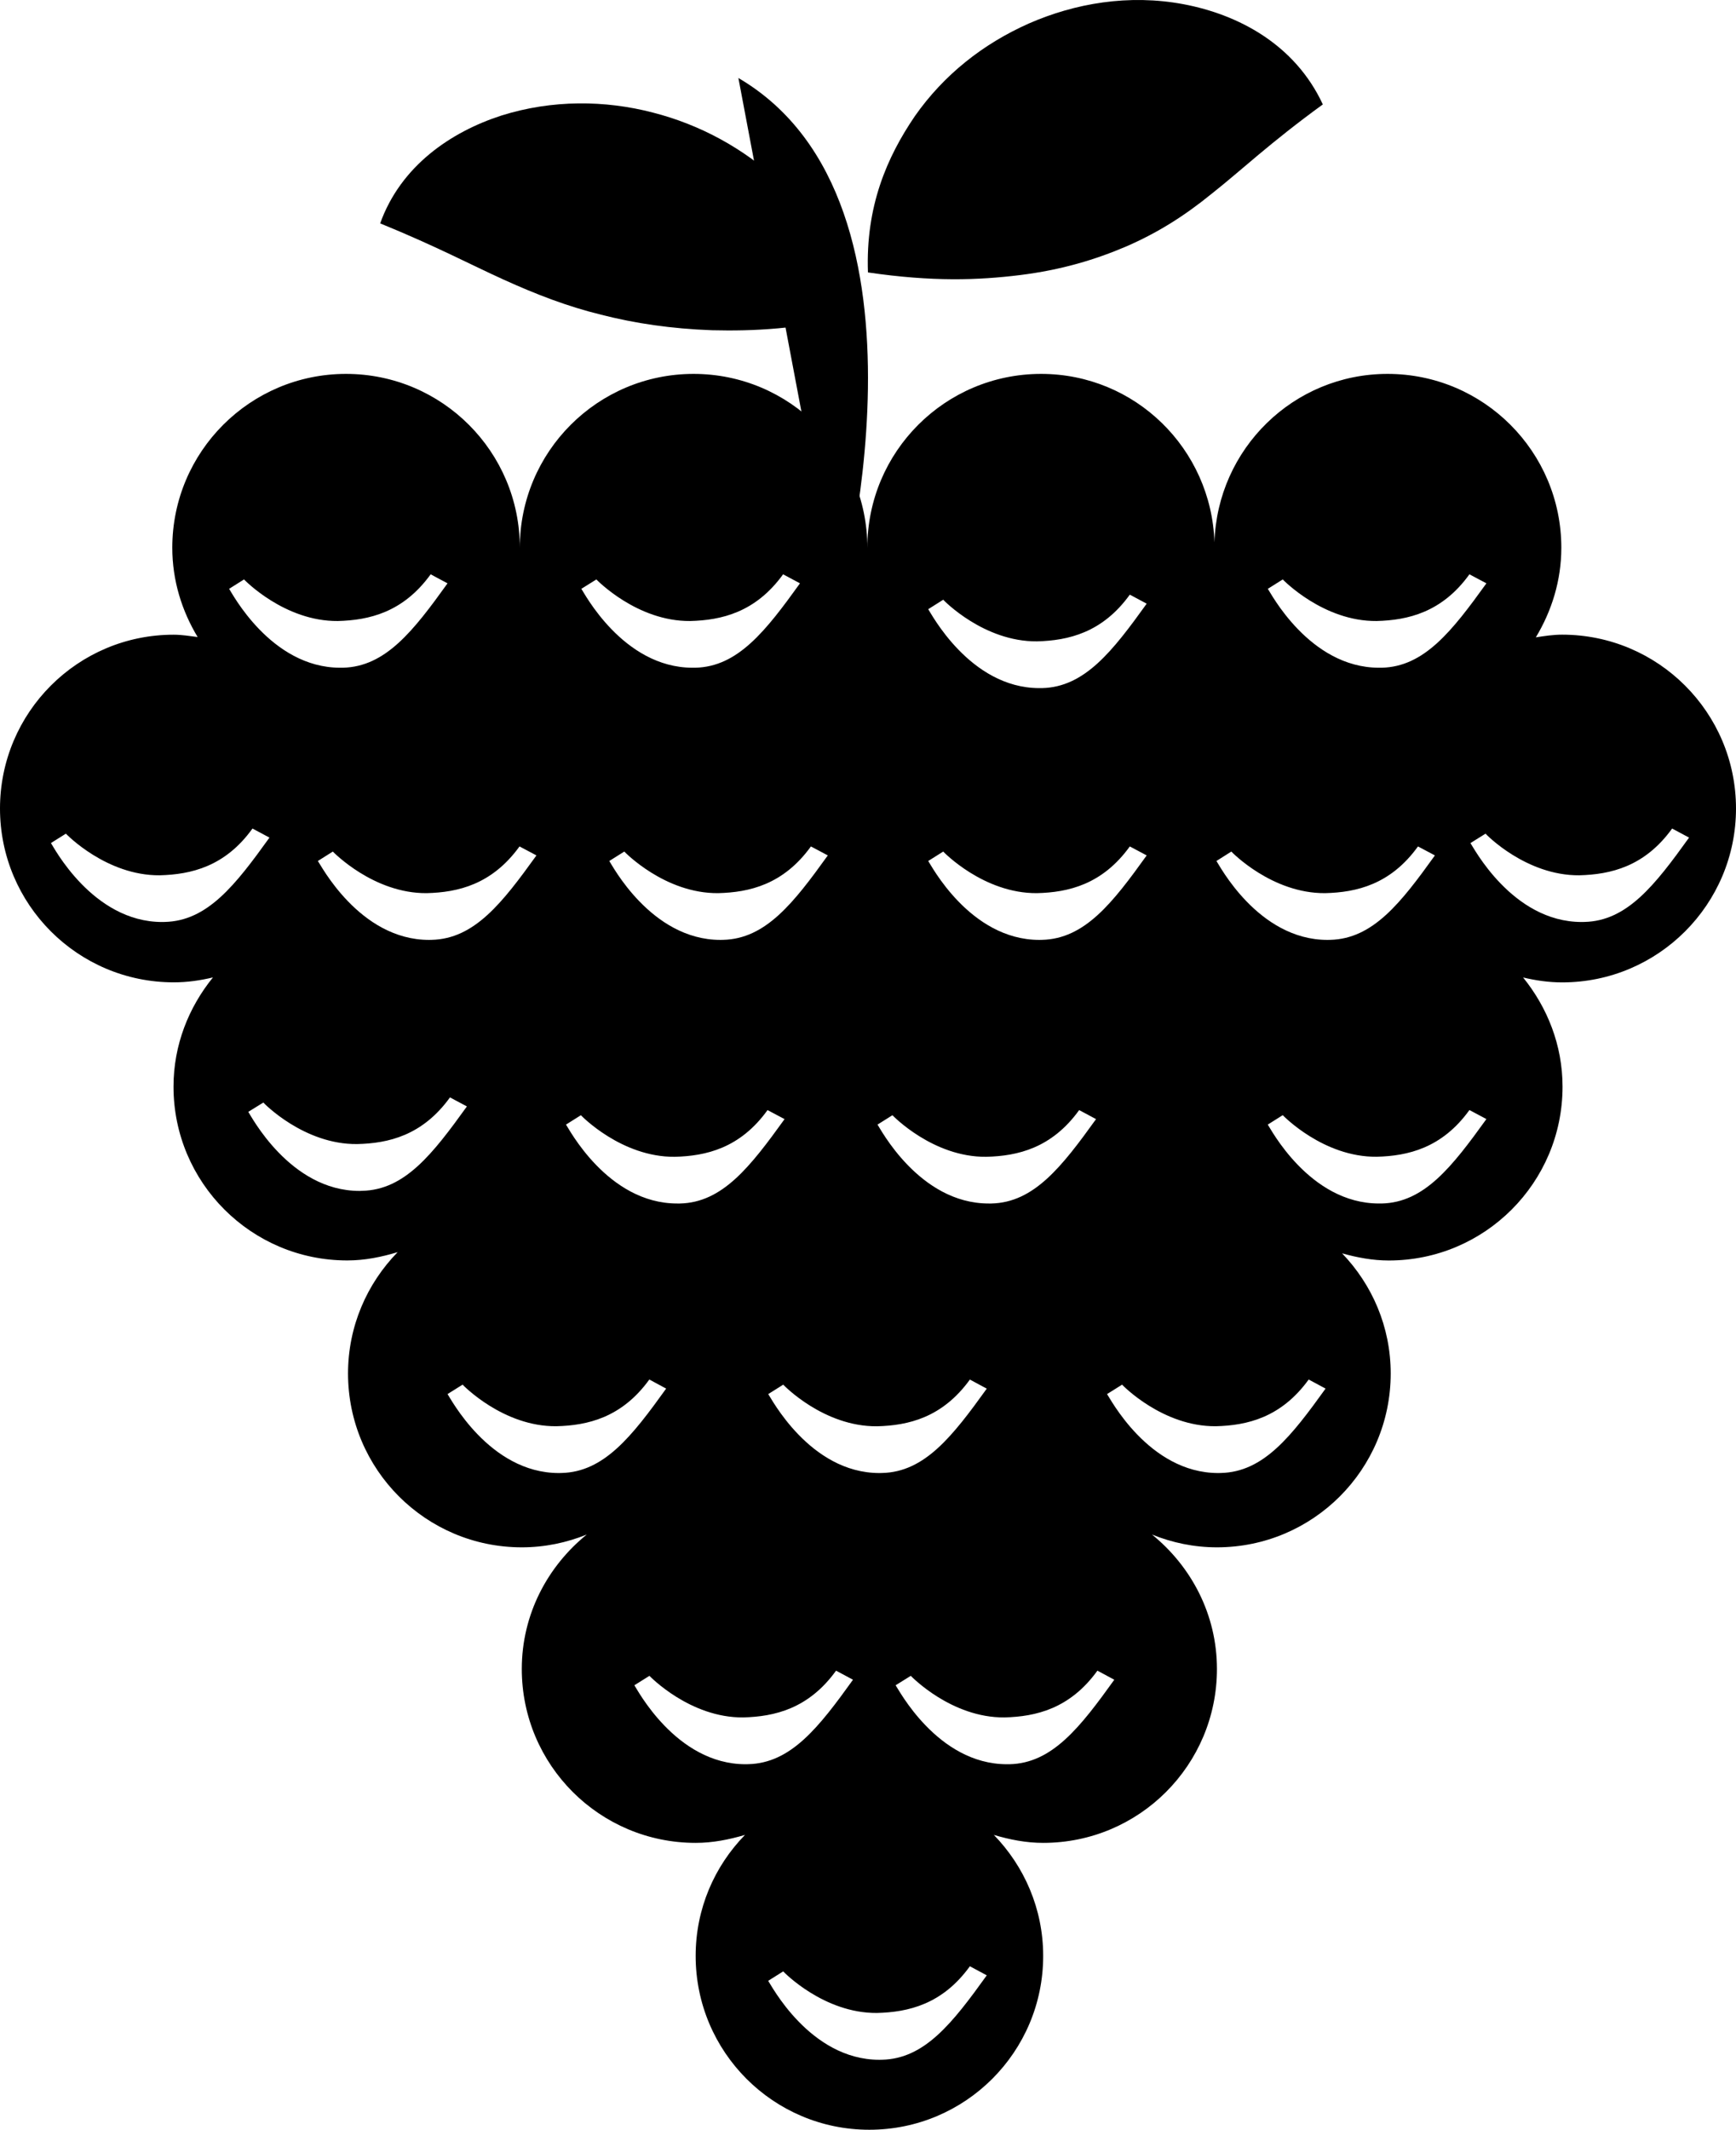
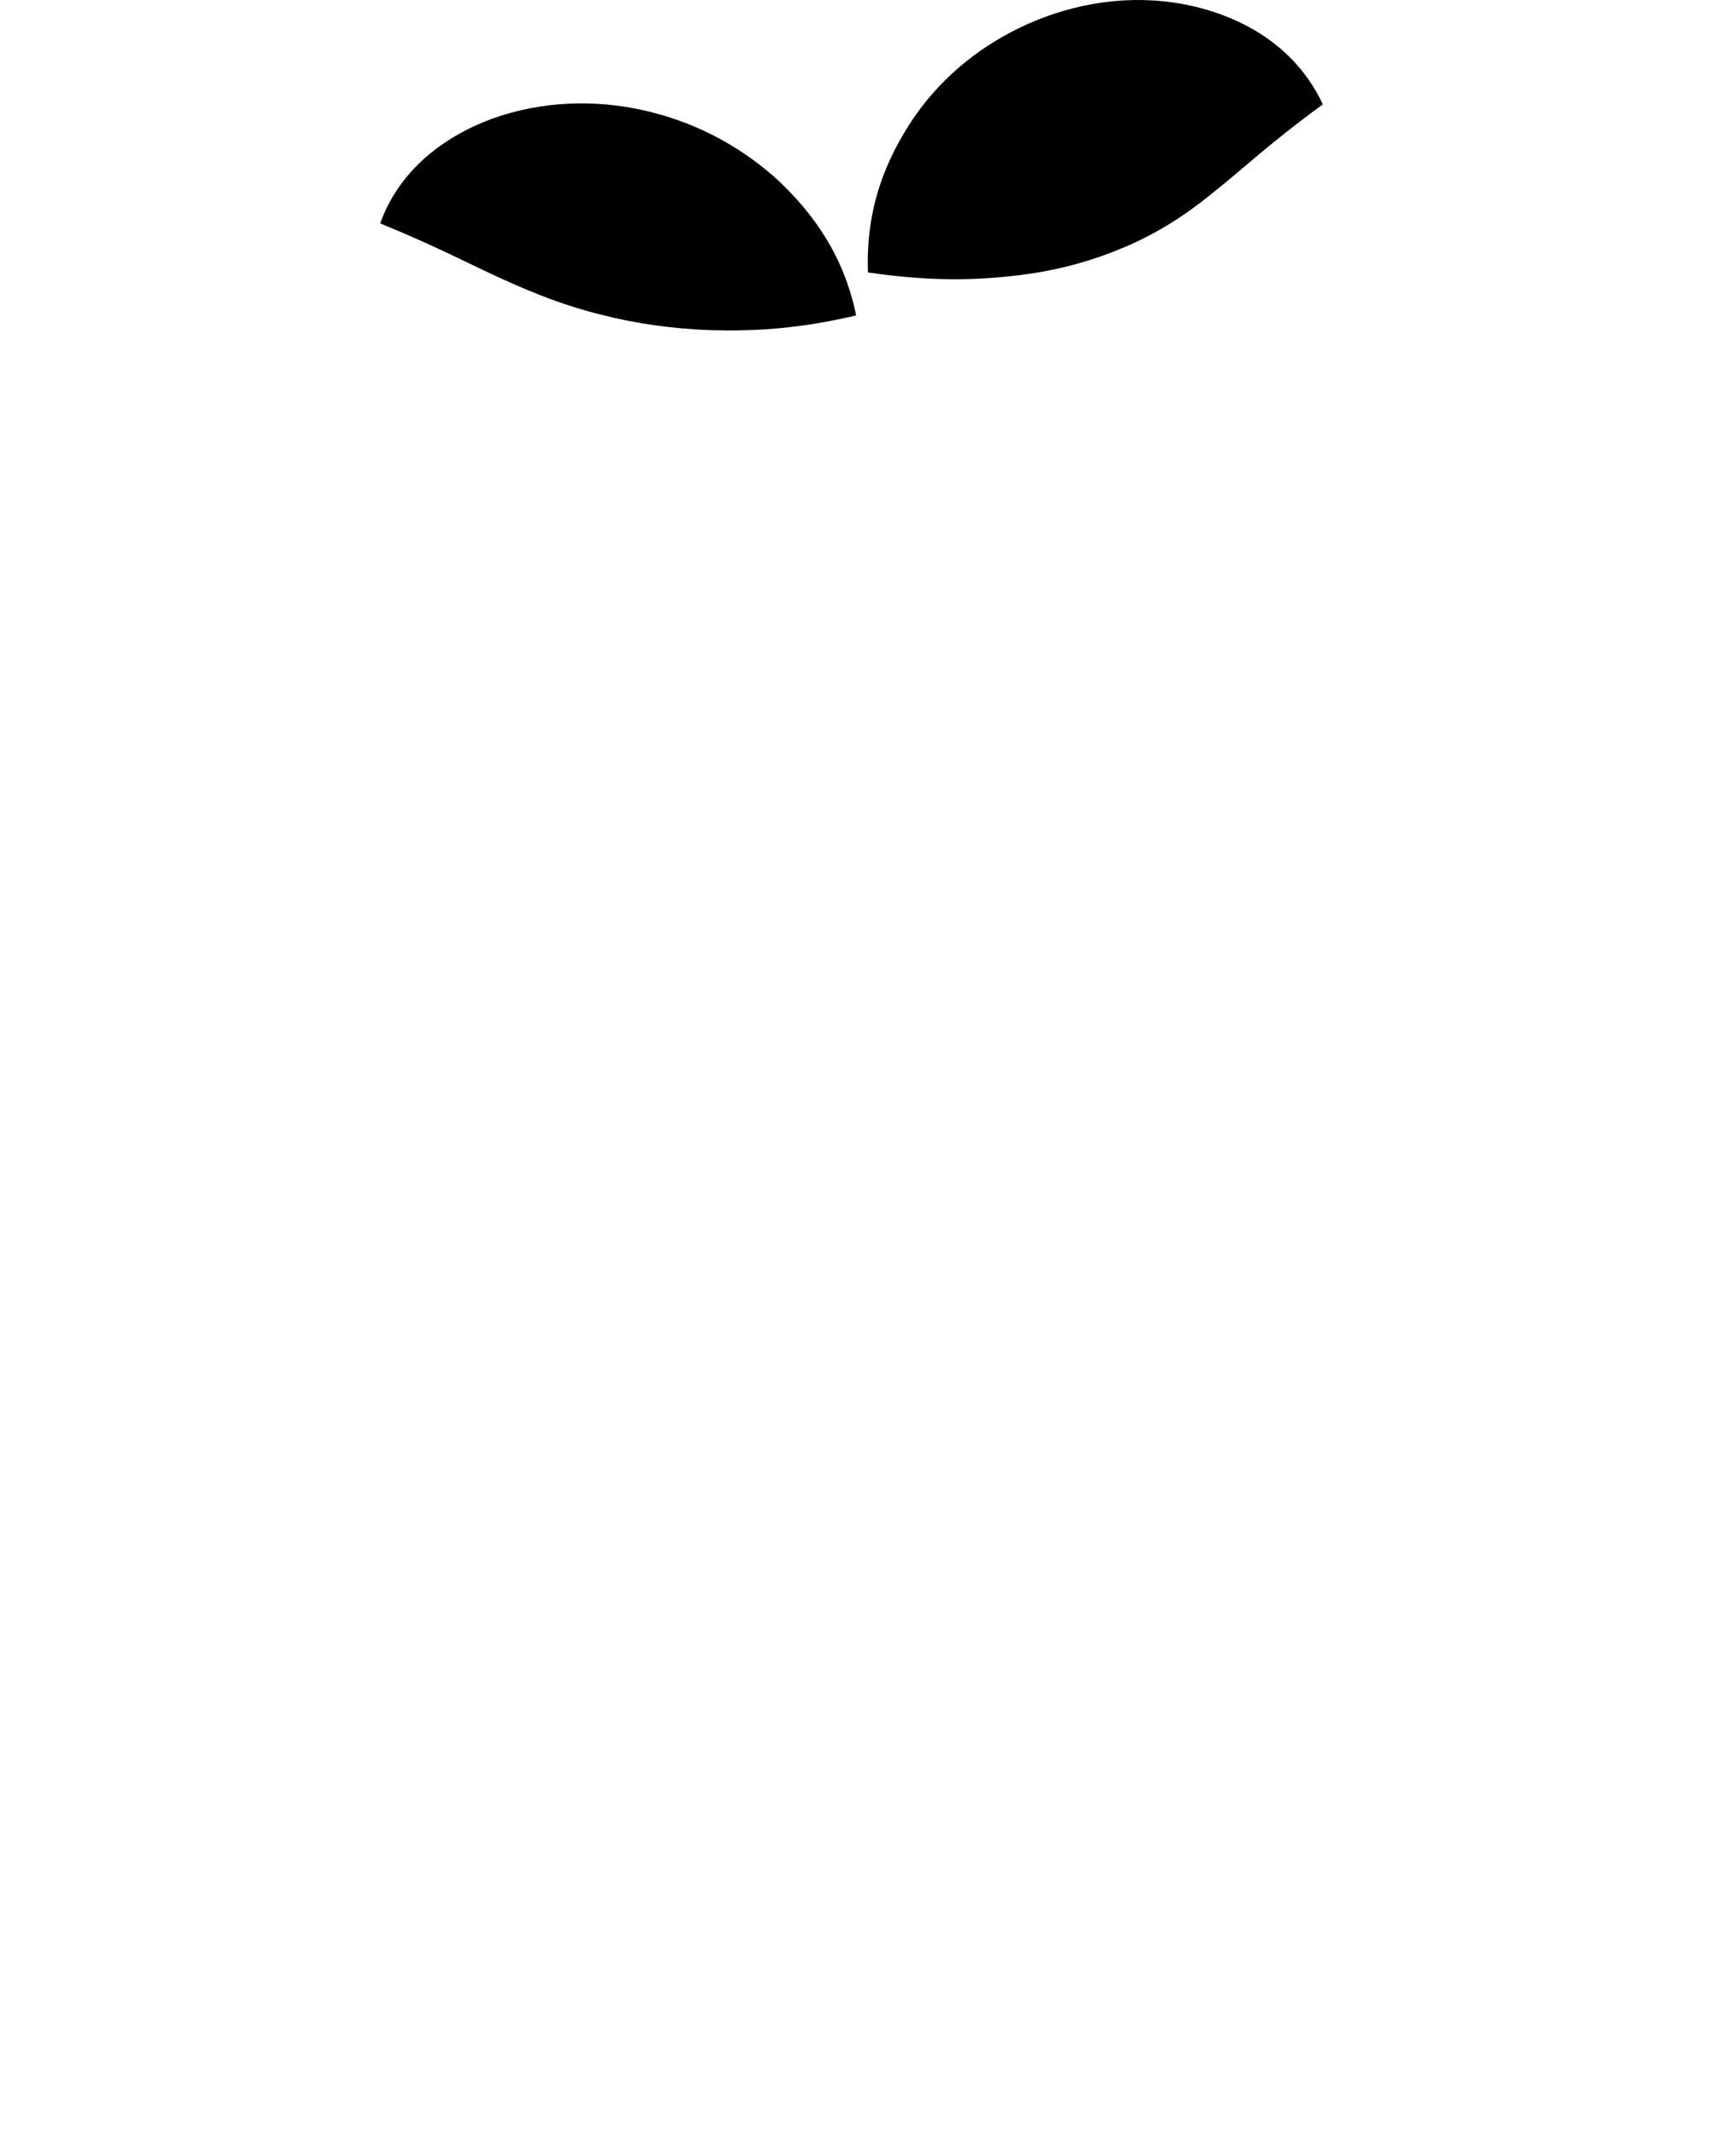
<svg xmlns="http://www.w3.org/2000/svg" version="1.1" x="0px" y="0px" width="34.248px" height="41.996px" viewBox="0 0 34.248 41.996" style="enable-background:new 0 0 34.248 41.996;" xml:space="preserve">
  <g id="b4_grapes">
-     <path d="M34.248,15.943c0-1.893-1.536-3.428-3.43-3.428c-0.175,0-0.348,0.026-0.519,0.053c0.312-0.518,0.503-1.118,0.503-1.767   c0-1.893-1.534-3.428-3.428-3.428c-1.856,0-3.358,1.478-3.415,3.321c-0.061-1.843-1.562-3.321-3.42-3.321   c-1.894,0-3.428,1.535-3.428,3.428c0-1.893-1.534-3.428-3.428-3.428c-1.893,0-3.428,1.535-3.428,3.428   c0-1.893-1.535-3.428-3.429-3.428c-1.892,0-3.427,1.535-3.427,3.428c0,0.647,0.189,1.245,0.5,1.761   c-0.156-0.02-0.311-0.046-0.473-0.046C1.534,12.515,0,14.05,0,15.943c0,1.892,1.534,3.428,3.429,3.428   c0.268,0,0.525-0.038,0.772-0.097c-0.479,0.591-0.778,1.333-0.778,2.154c0,1.892,1.535,3.427,3.428,3.427   c0.348,0,0.676-0.068,0.994-0.164c-0.604,0.619-0.979,1.461-0.979,2.393c0,1.893,1.535,3.428,3.428,3.428   c0.455,0,0.885-0.092,1.281-0.252c-0.775,0.629-1.281,1.576-1.281,2.651c0,1.894,1.536,3.429,3.43,3.429   c0.338,0,0.66-0.065,0.973-0.157c-0.602,0.617-0.973,1.456-0.973,2.386c0,1.893,1.533,3.428,3.426,3.428   c1.895,0,3.43-1.535,3.43-3.428c0-0.93-0.374-1.769-0.973-2.386c0.311,0.092,0.632,0.157,0.973,0.157   c1.894,0,3.428-1.535,3.428-3.429c0-1.075-0.506-2.022-1.281-2.651c0.396,0.16,0.827,0.252,1.281,0.252   c1.895,0,3.428-1.535,3.428-3.428c0-0.922-0.368-1.754-0.959-2.369c0.295,0.082,0.6,0.141,0.921,0.141   c1.894,0,3.428-1.535,3.428-3.427c0-0.821-0.3-1.562-0.778-2.154c0.247,0.059,0.506,0.097,0.772,0.097   C32.712,19.371,34.248,17.835,34.248,15.943z M25.306,11.426c0.01,0.01,0.803,0.83,1.852,0.82c0.615-0.016,1.289-0.169,1.831-0.921   l0.335,0.178c-0.676,0.938-1.224,1.645-2.066,1.664c-0.019,0-0.037,0-0.052,0c-1.378,0-2.152-1.502-2.194-1.556L25.306,11.426z    M24.292,16.792c0.008,0.01,0.801,0.829,1.851,0.82c0.616-0.015,1.29-0.169,1.831-0.921l0.334,0.177   c-0.674,0.939-1.223,1.645-2.066,1.665c-0.018,0-0.035,0.001-0.053,0.001c-1.377,0-2.148-1.502-2.191-1.556L24.292,16.792z    M18.608,11.826c0.008,0.011,0.8,0.83,1.85,0.821c0.616-0.016,1.289-0.169,1.831-0.921l0.333,0.178   c-0.674,0.937-1.222,1.645-2.065,1.665c-0.019,0-0.035,0-0.052,0c-1.377,0-2.15-1.502-2.193-1.556L18.608,11.826z M18.608,16.792   c0.008,0.01,0.8,0.829,1.85,0.82c0.616-0.015,1.289-0.169,1.831-0.921l0.333,0.177c-0.674,0.939-1.222,1.645-2.065,1.665   c-0.019,0-0.035,0.001-0.052,0.001c-1.377,0-2.15-1.502-2.193-1.556L18.608,16.792z M17.606,21.991   c0.01,0.011,0.801,0.83,1.85,0.82c0.619-0.015,1.291-0.169,1.834-0.921l0.333,0.178c-0.675,0.938-1.224,1.646-2.066,1.664   c-0.019,0-0.035,0-0.052,0c-1.377,0-2.151-1.502-2.193-1.556L17.606,21.991z M17.302,28.125c0.616-0.015,1.289-0.17,1.832-0.921   l0.333,0.179c-0.675,0.938-1.224,1.645-2.066,1.663c-0.017,0.001-0.034,0.001-0.052,0.001c-1.378,0-2.15-1.504-2.193-1.557   l0.296-0.186C15.46,27.315,16.251,28.135,17.302,28.125z M11.469,11.611l0.296-0.185c0.01,0.01,0.803,0.83,1.852,0.82   c0.615-0.016,1.288-0.169,1.832-0.921l0.333,0.178c-0.675,0.938-1.224,1.645-2.065,1.664c-0.02,0-0.035,0-0.053,0   C12.286,13.167,11.511,11.665,11.469,11.611z M16.331,16.868c-0.675,0.939-1.225,1.645-2.065,1.665   c-0.018,0-0.036,0.001-0.053,0.001c-1.376,0-2.151-1.502-2.193-1.556l0.296-0.186c0.009,0.01,0.801,0.829,1.85,0.82   c0.617-0.015,1.289-0.169,1.832-0.921L16.331,16.868z M11.46,21.991c0.009,0.011,0.803,0.83,1.852,0.82   c0.615-0.015,1.289-0.169,1.83-0.921l0.336,0.178c-0.677,0.938-1.223,1.646-2.065,1.664c-0.02,0-0.036,0-0.053,0   c-1.378,0-2.151-1.502-2.194-1.556L11.46,21.991z M10.249,16.691l0.334,0.177c-0.676,0.939-1.223,1.645-2.067,1.665   c-0.019,0-0.035,0.001-0.052,0.001c-1.377,0-2.148-1.502-2.193-1.556l0.295-0.186c0.01,0.01,0.803,0.829,1.852,0.82   C9.032,17.597,9.706,17.443,10.249,16.691z M4.814,11.426c0.009,0.01,0.802,0.83,1.851,0.82c0.615-0.016,1.288-0.169,1.831-0.921   l0.333,0.178c-0.674,0.938-1.222,1.645-2.066,1.664c-0.016,0-0.033,0-0.051,0c-1.377,0-2.15-1.502-2.192-1.556L4.814,11.426z    M3.249,18.18c-0.016,0.001-0.034,0.001-0.051,0.001c-1.377,0-2.152-1.502-2.193-1.557L1.3,16.439   c0.01,0.012,0.802,0.83,1.851,0.821c0.616-0.016,1.29-0.17,1.83-0.922l0.335,0.179C4.642,17.455,4.092,18.162,3.249,18.18z    M7.143,23.482c-0.018,0-0.034,0.002-0.05,0.002c-1.379,0-2.152-1.504-2.195-1.559l0.297-0.184c0.008,0.011,0.801,0.83,1.85,0.819   c0.617-0.014,1.289-0.168,1.832-0.92l0.334,0.178C8.535,22.756,7.987,23.465,7.143,23.482z M11.077,29.046   c-0.02,0.001-0.035,0.001-0.053,0.001c-1.377,0-2.152-1.504-2.195-1.557l0.297-0.186c0.01,0.011,0.801,0.83,1.85,0.82   c0.617-0.015,1.291-0.17,1.834-0.921l0.332,0.179C12.468,28.32,11.918,29.027,11.077,29.046z M14.708,34.789   c-1.377,0-2.15-1.502-2.193-1.557l0.297-0.186c0.01,0.01,0.801,0.83,1.85,0.82c0.617-0.016,1.29-0.17,1.832-0.922l0.334,0.179   c-0.674,0.938-1.223,1.645-2.067,1.665C14.743,34.789,14.726,34.789,14.708,34.789z M17.4,40.616   c-0.017,0.001-0.034,0.001-0.052,0.001c-1.378,0-2.15-1.503-2.193-1.557l0.296-0.186c0.009,0.011,0.8,0.829,1.851,0.82   c0.616-0.016,1.289-0.169,1.832-0.921l0.333,0.179C18.792,39.891,18.243,40.598,17.4,40.616z M19.917,34.789   c-0.018,0-0.035,0-0.052,0c-1.378,0-2.151-1.502-2.196-1.557l0.299-0.186c0.01,0.01,0.8,0.83,1.849,0.82   c0.617-0.016,1.29-0.17,1.833-0.922l0.333,0.179C21.308,34.062,20.76,34.769,19.917,34.789z M24.085,29.046   c-0.017,0.001-0.034,0.001-0.052,0.001c-1.378,0-2.149-1.504-2.193-1.557l0.297-0.186c0.007,0.011,0.802,0.83,1.85,0.82   c0.615-0.015,1.287-0.17,1.831-0.921l0.333,0.179C25.476,28.32,24.929,29.027,24.085,29.046z M27.257,23.732   c-0.019,0-0.037,0-0.052,0c-1.378,0-2.152-1.502-2.194-1.556l0.295-0.186c0.01,0.011,0.803,0.83,1.852,0.82   c0.615-0.015,1.289-0.169,1.831-0.921l0.335,0.178C28.647,23.006,28.1,23.714,27.257,23.732z M29.009,16.625l0.298-0.186   c0.007,0.012,0.8,0.83,1.849,0.821c0.617-0.016,1.29-0.17,1.832-0.922l0.334,0.179c-0.674,0.938-1.223,1.645-2.065,1.663   c-0.019,0.001-0.036,0.001-0.053,0.001C29.825,18.182,29.053,16.679,29.009,16.625z" />
-     <path d="M16.534,11.945c0,0,2.225-7.95-1.967-10.407" />
    <path d="M17.123,5.372c-0.047-1.301,0.372-2.27,0.927-3.084c0.568-0.81,1.341-1.423,2.248-1.825   c0.906-0.397,1.971-0.584,3.056-0.379c1.065,0.202,2.188,0.782,2.743,1.975c-1.049,0.762-1.615,1.306-2.186,1.756   c-0.554,0.451-1.078,0.777-1.688,1.043c-0.61,0.261-1.283,0.465-2.099,0.566C19.302,5.526,18.394,5.559,17.123,5.372z" />
    <path d="M16.89,6.22c-1.148,0.27-2.023,0.312-2.842,0.292c-0.806-0.029-1.523-0.136-2.188-0.306   c-0.668-0.164-1.275-0.398-1.924-0.692C9.274,5.214,8.601,4.854,7.5,4.405C7.907,3.27,8.896,2.601,9.89,2.279   c1.006-0.317,2.053-0.303,2.987-0.06c0.94,0.24,1.784,0.705,2.489,1.351C16.058,4.23,16.65,5.048,16.89,6.22z" />
  </g>
  <g id="Capa_1">
</g>
</svg>